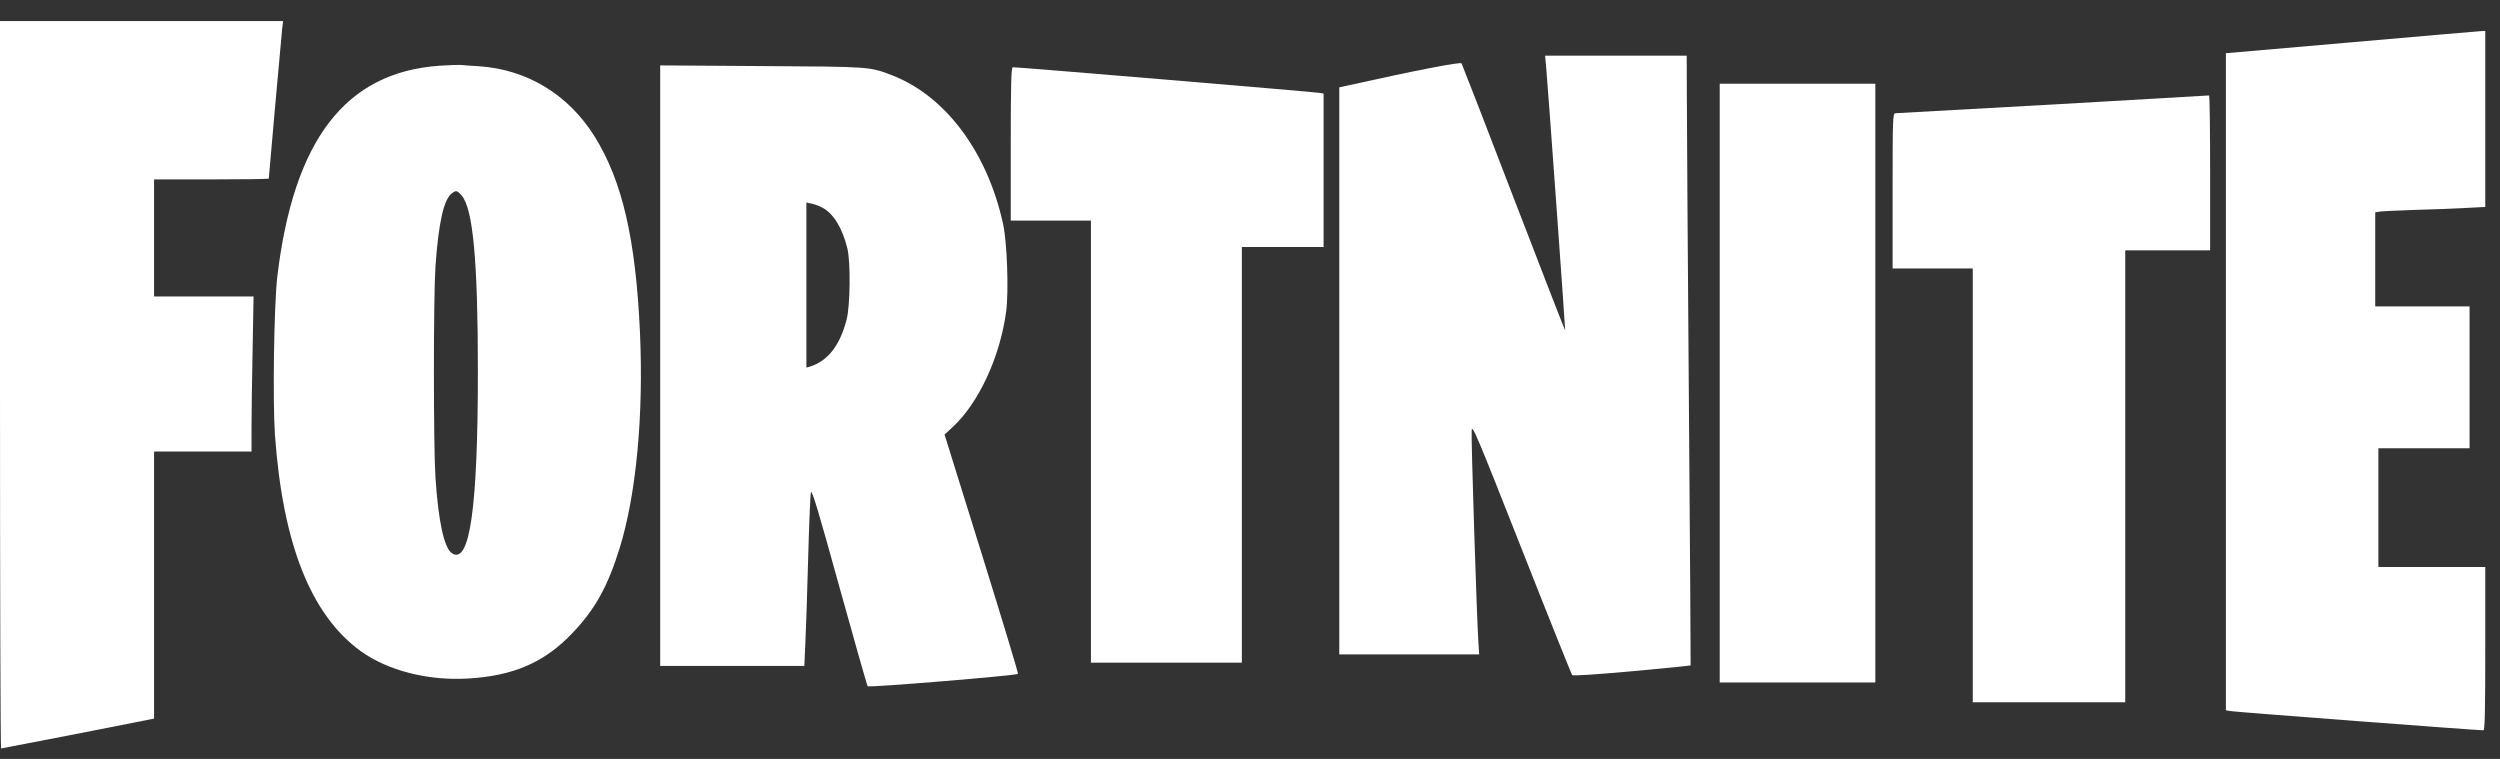
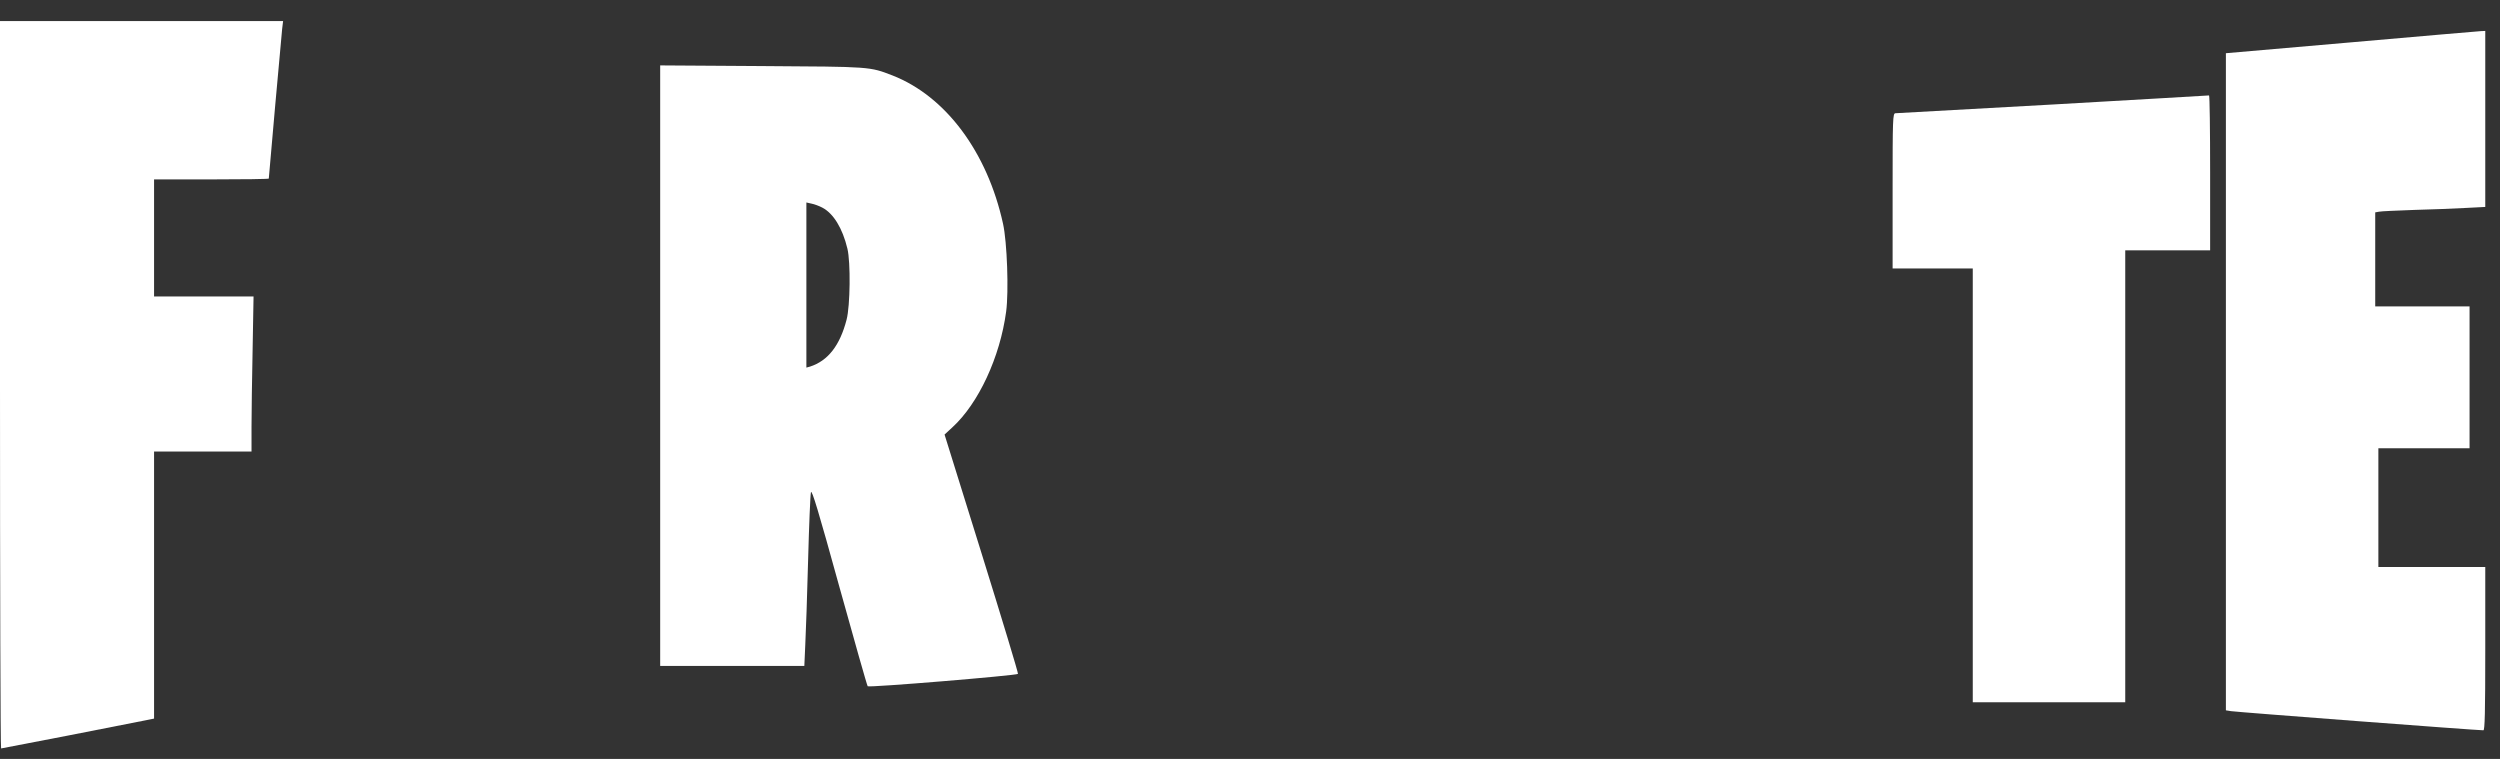
<svg xmlns="http://www.w3.org/2000/svg" width="112" height="34" viewBox="0 0 112 34" fill="none">
  <rect x="0" y="0" width="112" height="34" fill="#333333" stroke="none" />
  <path d="M0 17.237C0 26.2 0.021 33.53 0.049 33.53C0.092 33.53 5.831 32.414 6.535 32.267L6.902 32.193V26.207V20.229H9.085H11.268V19.136C11.268 18.537 11.289 16.978 11.317 15.663L11.359 13.283H9.134H6.902V10.66V8.037H9.472C10.887 8.037 12.042 8.022 12.042 8C12.042 7.919 12.606 1.608 12.641 1.29L12.683 0.943H6.338H0L0 17.237Z" fill="white" />
  <path d="M105.34 1.896L99.72 2.384V17.103V31.823L99.953 31.86C100.157 31.897 111.037 32.725 111.256 32.717C111.319 32.717 111.34 31.934 111.34 29.059V25.402H108.946H106.551V22.741V20.081H108.594H110.636V16.904V13.726H108.523H106.41V11.62V9.515L106.572 9.485C106.657 9.463 107.375 9.433 108.171 9.404C108.967 9.382 110.002 9.345 110.481 9.315L111.34 9.271V5.332V1.386L111.15 1.394C111.037 1.401 108.425 1.623 105.34 1.896Z" fill="white" />
-   <path d="M69.261 2.916C69.331 3.655 70.134 14.791 70.12 14.805C70.113 14.82 69.078 12.153 67.817 8.879C66.564 5.606 65.507 2.894 65.479 2.842C65.437 2.761 63.493 3.138 60.303 3.847L60 3.913V16.616V29.318H63.134H66.268L66.233 28.786C66.162 27.796 65.901 19.608 65.93 19.283C65.951 18.995 66.162 19.498 68.162 24.567C69.373 27.648 70.402 30.198 70.43 30.242C70.472 30.286 71.451 30.22 73.113 30.072C74.557 29.939 75.74 29.821 75.74 29.813C75.747 29.806 75.712 24.478 75.662 17.975C75.613 11.473 75.571 5.332 75.571 4.32L75.564 2.495H72.395H69.219L69.261 2.916Z" fill="white" />
-   <path d="M19.684 2.945C15.473 3.241 13.156 6.263 12.423 12.396C12.275 13.667 12.212 17.983 12.318 19.49C12.67 24.382 13.93 27.559 16.17 29.178C17.374 30.042 19.184 30.508 20.973 30.397C23.008 30.279 24.395 29.673 25.642 28.365C26.663 27.293 27.219 26.288 27.755 24.574C28.501 22.18 28.839 18.604 28.67 14.879C28.48 10.712 27.881 8.118 26.649 6.13C25.473 4.238 23.613 3.108 21.445 2.967C21.099 2.945 20.733 2.923 20.635 2.908C20.536 2.901 20.113 2.916 19.684 2.945ZM20.677 8.753C21.191 9.337 21.409 11.665 21.409 16.645C21.409 22.779 21.043 25.328 20.24 24.781C19.895 24.537 19.635 23.347 19.508 21.375C19.416 19.933 19.416 13.335 19.508 11.953C19.642 10.002 19.881 8.923 20.24 8.665C20.437 8.517 20.473 8.524 20.677 8.753Z" fill="white" />
  <path d="M29.576 16.379V29.835H32.809H36.034L36.076 28.897C36.104 28.372 36.161 26.673 36.203 25.106C36.245 23.54 36.302 22.165 36.33 22.054C36.365 21.899 36.668 22.897 37.597 26.266C38.273 28.697 38.844 30.715 38.872 30.744C38.928 30.811 45.534 30.264 45.605 30.19C45.626 30.16 44.893 27.744 43.978 24.803L42.316 19.468L42.668 19.143C43.837 18.071 44.802 16.002 45.076 13.955C45.196 13.061 45.119 10.845 44.936 10.024C44.231 6.81 42.365 4.312 39.985 3.381C38.95 2.982 39.034 2.99 34.14 2.96L29.576 2.93V16.379ZM36.837 9.3C37.337 9.559 37.745 10.224 37.964 11.14C38.111 11.753 38.09 13.697 37.928 14.318C37.626 15.485 37.09 16.165 36.288 16.424L36.126 16.468V12.773V9.071L36.358 9.123C36.478 9.145 36.696 9.226 36.837 9.3Z" fill="white" />
-   <path d="M45.282 6.448V9.884H47.078H48.874V19.785V29.687H52.254H55.635V20.377V11.066H57.466H59.297V7.63V4.194L59.142 4.164C58.994 4.127 45.564 3.004 45.374 3.012C45.304 3.012 45.282 3.75 45.282 6.448Z" fill="white" />
-   <path d="M77.043 17.163V30.575H80.529H84.015V17.163V3.751H80.529H77.043V17.163Z" fill="white" />
  <path d="M91.972 4.681C88.155 4.896 84.979 5.073 84.915 5.073C84.796 5.081 84.789 5.295 84.789 8.554V12.027H86.584H88.38V21.744V31.461H91.796H95.211V21.337V11.214H97.113H99.014V7.741C99.014 5.827 98.993 4.275 98.965 4.275C98.93 4.282 95.789 4.46 91.972 4.681Z" fill="white" />
</svg>